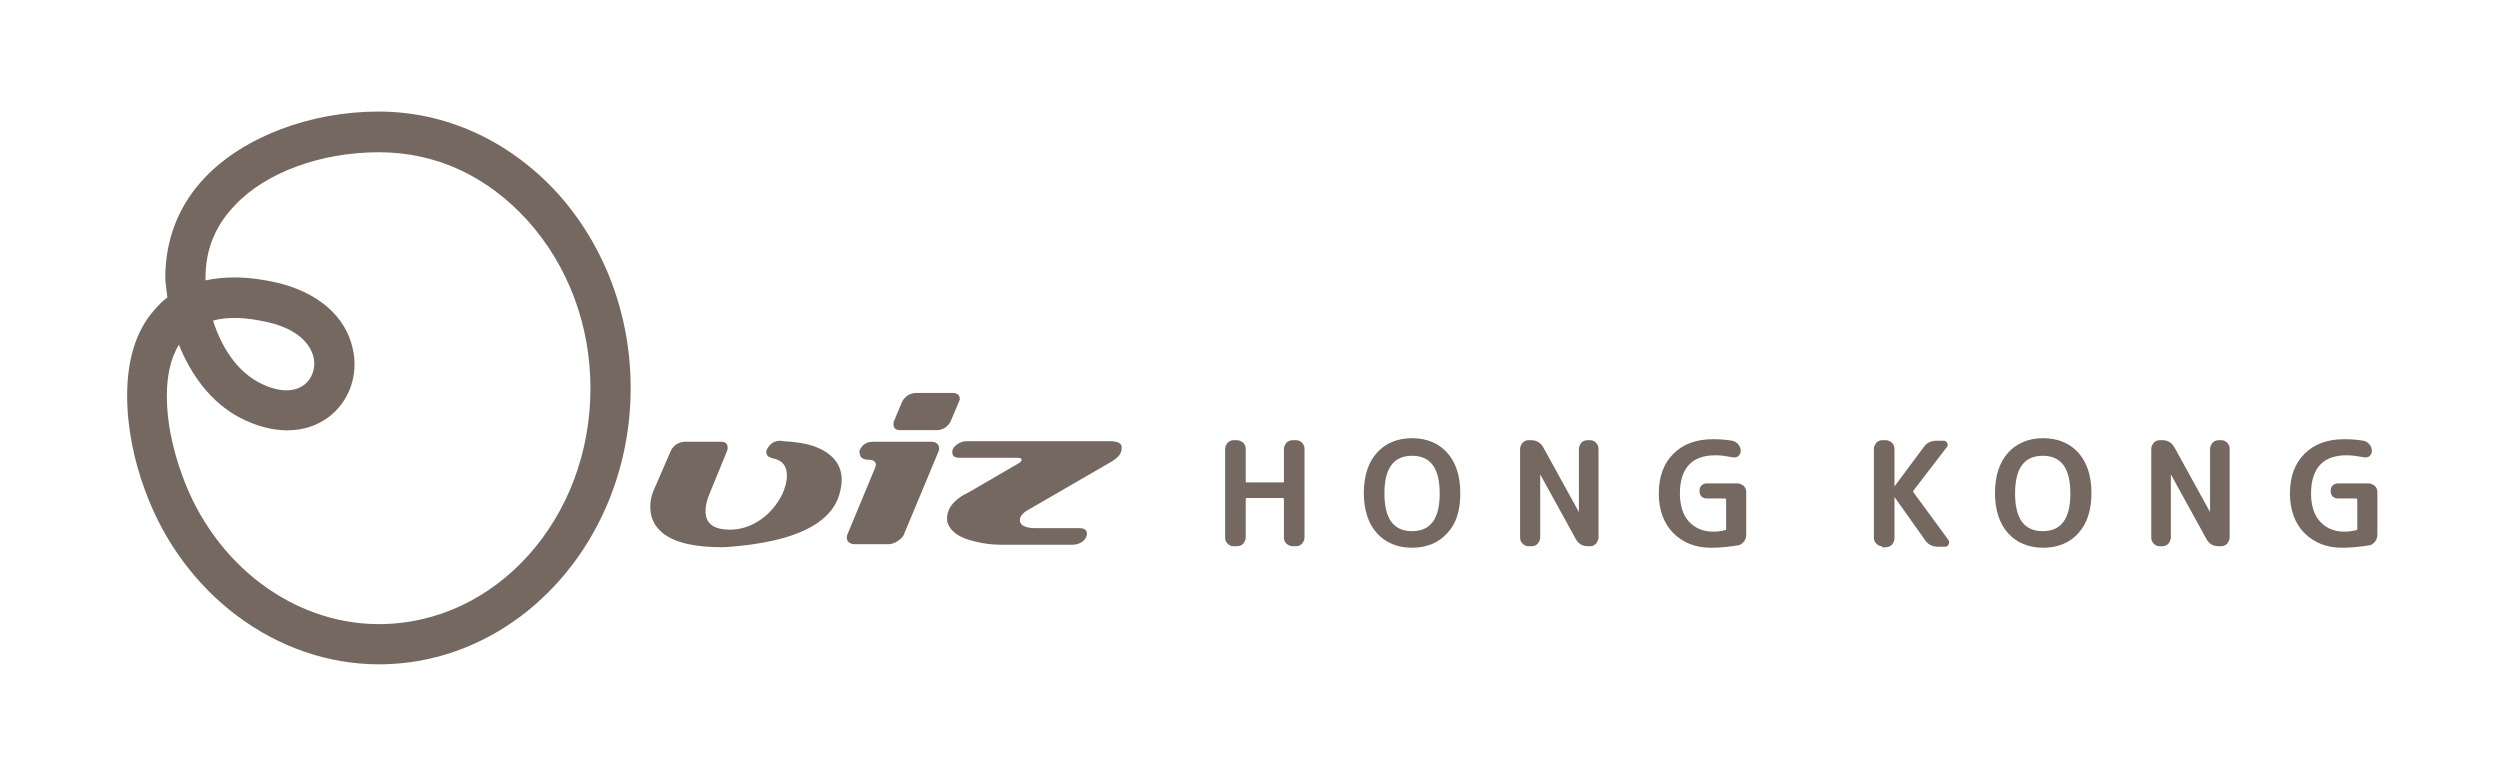
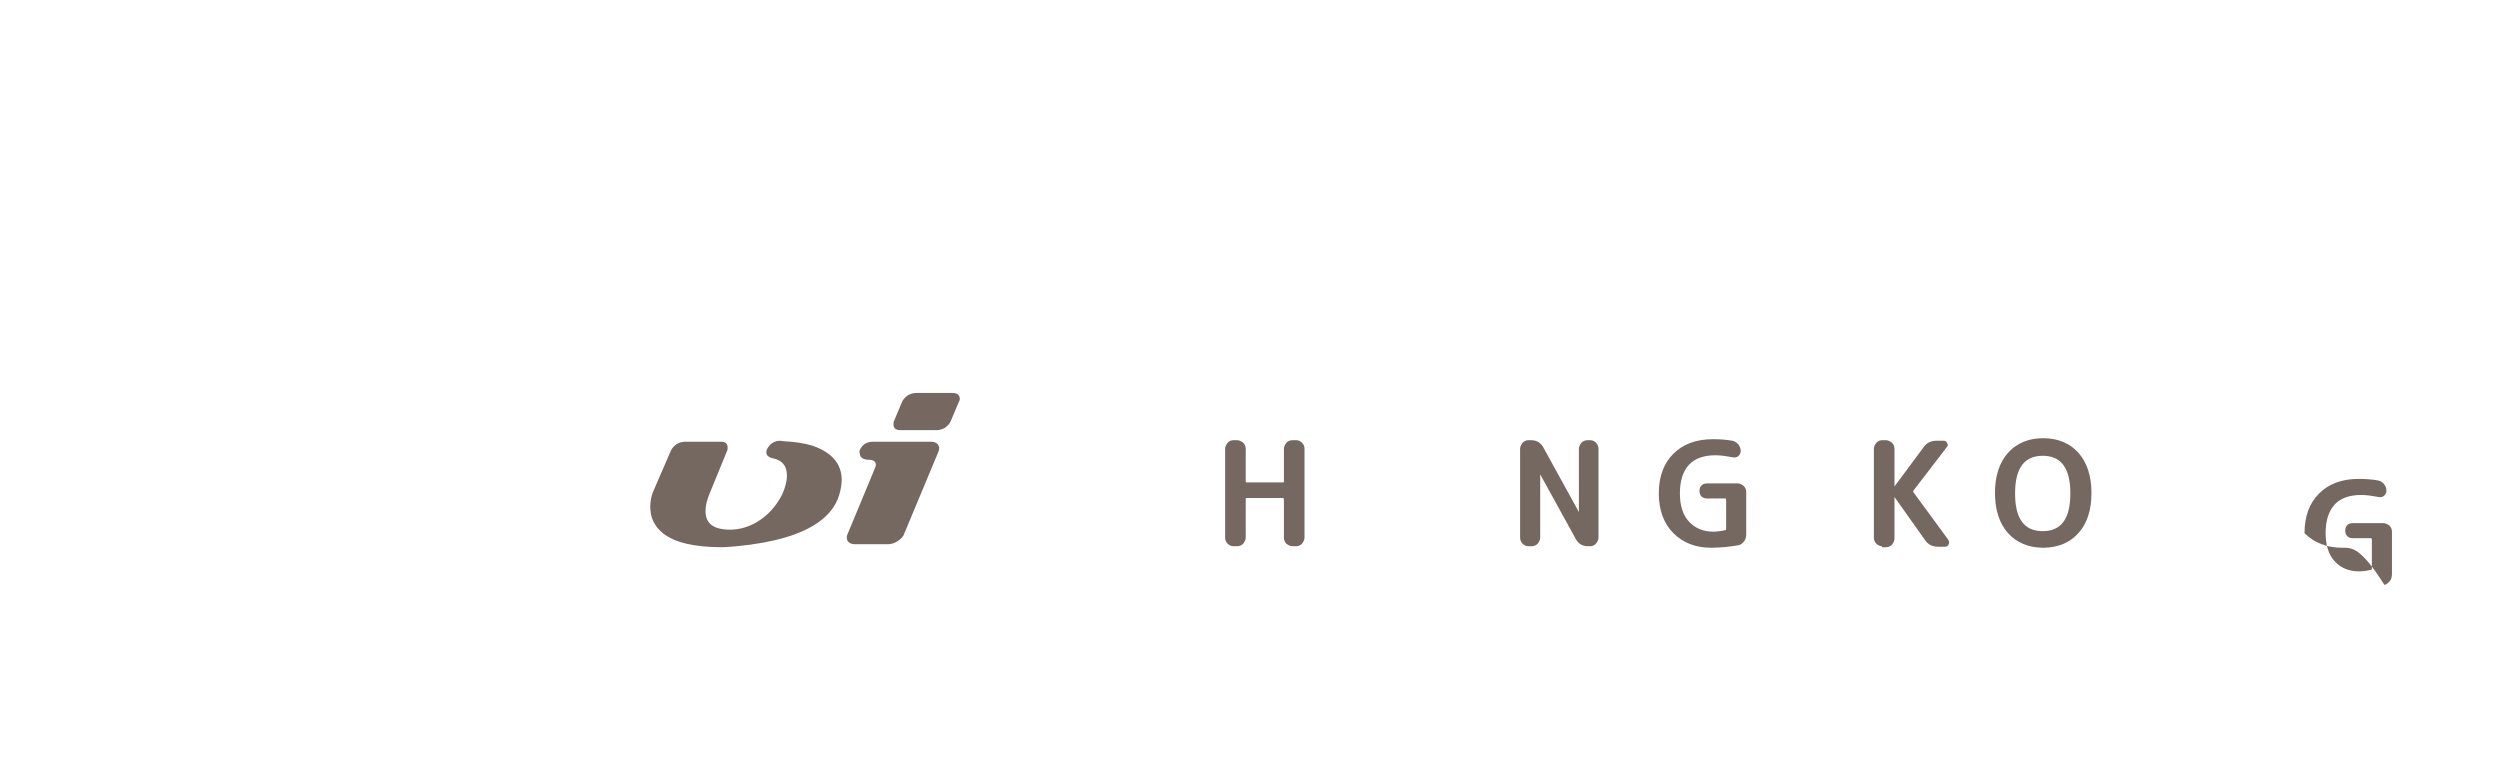
<svg xmlns="http://www.w3.org/2000/svg" version="1.1" id="レイヤー_1" x="0px" y="0px" viewBox="0 0 497.5 151.7" style="enable-background:new 0 0 497.5 151.7;" xml:space="preserve">
  <style type="text/css">
	.st0{fill:#756861;}
</style>
  <g>
    <g>
-       <path class="st0" d="M53.2,64.1c5.1,1.1,8.4,3.7,9.2,7c0.5,2.1-0.3,4.3-1.9,5.5c-2.1,1.6-5.4,1.4-9-0.5c-4.5-2.4-7.5-7.2-9.1-12.3    C45.3,63,48.8,63.1,53.2,64.1 M40.9,55.2c0-5.6,2-10.4,5.9-14.4c6.1-6.5,17.1-10.5,28.6-10.5S97,35.1,105,43.9    c8,8.9,12.5,20.7,12.5,33.4c0,25.9-18.8,46.9-42.1,46.9c-17,0-32.7-11.8-39.1-29.5c-2.1-5.7-3.1-11.1-3.1-15.9    c0-4.1,0.8-7.6,2.4-10.2c2.4,6,6.4,11.5,12.1,14.5c6.5,3.4,13,3.4,17.7-0.1c4.1-3.1,6-8.4,4.8-13.6c-1.4-6.5-7-11.3-15.3-13.2    c-5.7-1.3-10.4-1.2-14-0.4V55.2 M40.9,35.2c-5.3,5.5-8,12.4-8,20c0,0.5,0,0.9,0.1,1.4c0.1,0.9,0.2,1.7,0.3,2.6    c-1,0.7-1.8,1.6-2.5,2.4c-4,4.4-5.5,10.6-5.5,17.1s1.4,13,3.5,18.7c7.5,20.9,26.3,34.8,46.6,34.8c27.6,0,50.1-24.6,50.1-55    c0-14.6-5.2-28.3-14.5-38.7C101.4,28,88.8,22.2,75.3,22.2S48.6,27.2,40.9,35.2" />
      <g>
        <path class="st0" d="M131.9,106.1c-1.7-1.4-2.5-3.1-2.5-5.3c0-1,0.2-1.9,0.5-2.8l3.6-8.3c0.2-0.5,0.6-0.9,1.1-1.3     c0.6-0.3,1.1-0.5,1.7-0.5h7.1c1,0,1.4,0.4,1.4,1.2c0,0.2,0,0.4-0.1,0.6l-3.4,8.3c-0.6,1.4-0.9,2.6-0.9,3.7c0,2.5,1.6,3.7,4.9,3.7     c1.8,0,3.6-0.5,5.3-1.5c2.2-1.3,3.9-3.2,5.1-5.6c0.6-1.4,0.9-2.6,0.9-3.6c0-2-0.9-3.1-2.8-3.5c-0.9-0.2-1.3-0.6-1.3-1.2     c0-0.3,0.1-0.6,0.3-0.9c0.7-1.1,1.8-1.6,3.1-1.3c2.2,0.1,4.2,0.4,5.8,0.9c3.8,1.3,5.8,3.6,5.8,6.8c0,0.9-0.2,2-0.5,3     c-1.3,4.3-5.6,7.3-12.8,9c-3,0.7-6.5,1.2-10.4,1.4C138.2,108.9,134.3,108,131.9,106.1" />
        <path class="st0" d="M191,79.4c0,0.2-0.1,0.4-0.2,0.6l-1.6,3.8c-0.2,0.5-0.6,0.9-1.1,1.3c-0.5,0.3-1.1,0.5-1.7,0.5h-7.2     c-1,0-1.4-0.4-1.4-1.2c0-0.2,0-0.4,0.1-0.6l1.6-3.8c0.2-0.5,0.6-0.9,1.1-1.3c0.5-0.3,1.1-0.5,1.7-0.5h7.2     C190.5,78.2,191,78.6,191,79.4 M185.2,87.9c1.1,0,1.7,0.5,1.7,1.4c0,0.2-0.1,0.5-0.2,0.7l-6.8,16.3c-0.2,0.6-0.7,1-1.3,1.4     c-0.6,0.4-1.3,0.6-1.9,0.6h-6.5c-1.1,0-1.7-0.5-1.7-1.4c0-0.2,0.1-0.5,0.2-0.7l5.4-13c0.1-0.3,0.2-0.5,0.2-0.7c0-0.6-0.5-1-1.3-1     c-0.9,0-1.4-0.2-1.7-0.6c-0.1-0.1-0.2-0.5-0.3-1.1c0.5-1.3,1.4-1.9,2.8-1.9L185.2,87.9L185.2,87.9L185.2,87.9z" />
-         <path class="st0" d="M203,103.9c0.3,0.8,1.4,1.2,3,1.2h8.8c1,0,1.5,0.4,1.5,1.1c0,0.6-0.3,1.1-0.9,1.6c-0.6,0.4-1.3,0.6-1.9,0.6     h-14.4c-1.6,0-3.3-0.2-4.9-0.6c-3.3-0.7-5.2-2.1-5.7-4c-0.3-2.4,1.2-4.4,4.4-5.9l9.8-5.7c0.4-0.2,0.6-0.5,0.6-0.7     c0-0.2-0.2-0.4-0.7-0.4H191c-1,0-1.5-0.3-1.5-1.1c0-0.6,0.3-1.1,1-1.6c0.6-0.4,1.2-0.6,1.8-0.6h29c1.3,0.1,2,0.5,1.9,1.3     c0.1,1-0.6,1.9-1.9,2.7l-17.1,9.9C203.2,102.4,202.8,103.1,203,103.9" />
      </g>
    </g>
    <g>
      <path class="st0" d="M245.4,108.7c-0.4,0-0.8-0.2-1.1-0.5c-0.3-0.3-0.5-0.7-0.5-1.2V89.3c0-0.4,0.2-0.8,0.5-1.2    c0.3-0.3,0.7-0.5,1.1-0.5h0.8c0.4,0,0.8,0.2,1.2,0.5c0.3,0.3,0.5,0.7,0.5,1.2v6.5c0,0.2,0.1,0.2,0.2,0.2h7.2    c0.2,0,0.2-0.1,0.2-0.2v-6.5c0-0.4,0.2-0.8,0.5-1.2c0.3-0.3,0.7-0.5,1.2-0.5h0.8c0.4,0,0.8,0.2,1.1,0.5c0.3,0.3,0.5,0.7,0.5,1.2    v17.7c0,0.4-0.2,0.8-0.5,1.2c-0.3,0.3-0.7,0.5-1.1,0.5h-0.8c-0.4,0-0.8-0.2-1.2-0.5c-0.3-0.3-0.5-0.7-0.5-1.2v-7.6    c0-0.2-0.1-0.3-0.2-0.3h-7.2c-0.2,0-0.2,0.1-0.2,0.3v7.6c0,0.4-0.2,0.8-0.5,1.2c-0.3,0.3-0.7,0.5-1.2,0.5H245.4z" />
-       <path class="st0" d="M288,106.1c-1.7,1.9-4.1,2.9-7,2.9s-5.3-1-7-2.9c-1.7-1.9-2.6-4.6-2.6-8c0-3.4,0.9-6.1,2.6-8    c1.7-1.9,4.1-2.9,7-2.9s5.3,1,7,2.9c1.7,1.9,2.6,4.6,2.6,8C290.6,101.6,289.8,104.2,288,106.1z M286.5,98.2c0-5-1.8-7.5-5.5-7.5    s-5.5,2.5-5.5,7.5c0,5,1.8,7.5,5.5,7.5S286.5,103.2,286.5,98.2z" />
      <path class="st0" d="M304.1,108.7c-0.4,0-0.8-0.2-1.1-0.5c-0.3-0.3-0.5-0.7-0.5-1.2V89.3c0-0.4,0.2-0.8,0.5-1.2    c0.3-0.3,0.7-0.5,1.1-0.5h0.6c1.1,0,1.9,0.5,2.4,1.4l7.1,12.9c0,0,0,0,0,0c0,0,0,0,0,0V89.3c0-0.4,0.2-0.8,0.5-1.2    c0.3-0.3,0.7-0.5,1.2-0.5h0.6c0.4,0,0.8,0.2,1.1,0.5c0.3,0.3,0.5,0.7,0.5,1.2v17.7c0,0.4-0.2,0.8-0.5,1.2    c-0.3,0.3-0.7,0.5-1.1,0.5H316c-1.1,0-1.9-0.5-2.4-1.4l-7.1-12.9c0,0,0,0,0,0c0,0,0,0,0,0v12.6c0,0.4-0.2,0.8-0.5,1.2    c-0.3,0.3-0.7,0.5-1.2,0.5H304.1z" />
      <path class="st0" d="M340.5,109c-3.1,0-5.6-1-7.5-2.9c-1.9-1.9-2.9-4.6-2.9-7.9c0-3.4,1-6,2.9-7.9c1.9-1.9,4.5-2.9,7.9-2.9    c1.4,0,2.6,0.1,3.8,0.3c0.5,0.1,0.8,0.3,1.2,0.7c0.3,0.4,0.5,0.8,0.5,1.3v0.1c0,0.4-0.2,0.7-0.5,1c-0.3,0.2-0.7,0.3-1.1,0.2    c-1.1-0.2-2.3-0.4-3.4-0.4c-2.3,0-4.1,0.6-5.3,1.9c-1.2,1.3-1.8,3.2-1.8,5.7c0,2.4,0.6,4.3,1.8,5.6c1.2,1.3,2.8,2,4.8,2    c0.8,0,1.6-0.1,2.4-0.3c0.2,0,0.2-0.1,0.2-0.3v-5.7c0-0.2-0.1-0.3-0.2-0.3h-3.6c-0.4,0-0.8-0.1-1.1-0.4c-0.3-0.3-0.4-0.7-0.4-1.1    c0-0.4,0.1-0.8,0.4-1.1s0.7-0.4,1.1-0.4h6.1c0.4,0,0.8,0.2,1.2,0.5c0.3,0.3,0.5,0.7,0.5,1.2v8.4c0,0.5-0.1,1-0.4,1.4    s-0.7,0.7-1.1,0.8C344.2,108.8,342.4,109,340.5,109z" />
      <path class="st0" d="M374.5,108.7c-0.4,0-0.8-0.2-1.1-0.5c-0.3-0.3-0.5-0.7-0.5-1.2V89.3c0-0.4,0.2-0.8,0.5-1.2    c0.3-0.3,0.7-0.5,1.1-0.5h0.8c0.4,0,0.8,0.2,1.2,0.5c0.3,0.3,0.5,0.7,0.5,1.2v7.5c0,0,0,0,0,0s0,0,0,0l5.8-7.8    c0.6-0.9,1.5-1.3,2.6-1.3h1.4c0.3,0,0.6,0.2,0.7,0.5c0.2,0.3,0.1,0.6-0.1,0.8l-6.6,8.6c-0.1,0.1-0.1,0.3,0,0.4l6.9,9.4    c0.2,0.3,0.2,0.6,0.1,0.9s-0.4,0.5-0.7,0.5h-1.4c-1.1,0-2-0.4-2.6-1.3l-6.1-8.6c0,0,0,0,0,0s0,0,0,0v8.3c0,0.4-0.2,0.8-0.5,1.2    c-0.3,0.3-0.7,0.5-1.2,0.5H374.5z" />
      <path class="st0" d="M413.6,106.1c-1.7,1.9-4.1,2.9-7,2.9s-5.3-1-7-2.9c-1.7-1.9-2.6-4.6-2.6-8c0-3.4,0.9-6.1,2.6-8    c1.7-1.9,4.1-2.9,7-2.9s5.3,1,7,2.9c1.7,1.9,2.6,4.6,2.6,8C416.2,101.6,415.3,104.2,413.6,106.1z M412,98.2c0-5-1.8-7.5-5.5-7.5    s-5.5,2.5-5.5,7.5c0,5,1.8,7.5,5.5,7.5S412,103.2,412,98.2z" />
-       <path class="st0" d="M429.7,108.7c-0.4,0-0.8-0.2-1.1-0.5c-0.3-0.3-0.5-0.7-0.5-1.2V89.3c0-0.4,0.2-0.8,0.5-1.2    c0.3-0.3,0.7-0.5,1.1-0.5h0.6c1.1,0,1.9,0.5,2.4,1.4l7.1,12.9c0,0,0,0,0,0c0,0,0,0,0,0V89.3c0-0.4,0.2-0.8,0.5-1.2    c0.3-0.3,0.7-0.5,1.2-0.5h0.6c0.4,0,0.8,0.2,1.1,0.5c0.3,0.3,0.5,0.7,0.5,1.2v17.7c0,0.4-0.2,0.8-0.5,1.2    c-0.3,0.3-0.7,0.5-1.1,0.5h-0.6c-1.1,0-1.9-0.5-2.4-1.4L432,94.4c0,0,0,0,0,0c0,0,0,0,0,0v12.6c0,0.4-0.2,0.8-0.5,1.2    c-0.3,0.3-0.7,0.5-1.2,0.5H429.7z" />
-       <path class="st0" d="M466.1,109c-3.1,0-5.6-1-7.5-2.9c-1.9-1.9-2.9-4.6-2.9-7.9c0-3.4,1-6,2.9-7.9c1.9-1.9,4.5-2.9,7.9-2.9    c1.4,0,2.6,0.1,3.8,0.3c0.5,0.1,0.8,0.3,1.2,0.7c0.3,0.4,0.5,0.8,0.5,1.3v0.1c0,0.4-0.2,0.7-0.5,1c-0.3,0.2-0.7,0.3-1.1,0.2    c-1.1-0.2-2.3-0.4-3.4-0.4c-2.3,0-4.1,0.6-5.3,1.9c-1.2,1.3-1.8,3.2-1.8,5.7c0,2.4,0.6,4.3,1.8,5.6c1.2,1.3,2.8,2,4.8,2    c0.8,0,1.6-0.1,2.4-0.3c0.2,0,0.2-0.1,0.2-0.3v-5.7c0-0.2-0.1-0.3-0.2-0.3h-3.6c-0.4,0-0.8-0.1-1.1-0.4c-0.3-0.3-0.4-0.7-0.4-1.1    c0-0.4,0.1-0.8,0.4-1.1s0.7-0.4,1.1-0.4h6.1c0.4,0,0.8,0.2,1.2,0.5c0.3,0.3,0.5,0.7,0.5,1.2v8.4c0,0.5-0.1,1-0.4,1.4    s-0.7,0.7-1.1,0.8C469.7,108.8,468,109,466.1,109z" />
+       <path class="st0" d="M466.1,109c-3.1,0-5.6-1-7.5-2.9c0-3.4,1-6,2.9-7.9c1.9-1.9,4.5-2.9,7.9-2.9    c1.4,0,2.6,0.1,3.8,0.3c0.5,0.1,0.8,0.3,1.2,0.7c0.3,0.4,0.5,0.8,0.5,1.3v0.1c0,0.4-0.2,0.7-0.5,1c-0.3,0.2-0.7,0.3-1.1,0.2    c-1.1-0.2-2.3-0.4-3.4-0.4c-2.3,0-4.1,0.6-5.3,1.9c-1.2,1.3-1.8,3.2-1.8,5.7c0,2.4,0.6,4.3,1.8,5.6c1.2,1.3,2.8,2,4.8,2    c0.8,0,1.6-0.1,2.4-0.3c0.2,0,0.2-0.1,0.2-0.3v-5.7c0-0.2-0.1-0.3-0.2-0.3h-3.6c-0.4,0-0.8-0.1-1.1-0.4c-0.3-0.3-0.4-0.7-0.4-1.1    c0-0.4,0.1-0.8,0.4-1.1s0.7-0.4,1.1-0.4h6.1c0.4,0,0.8,0.2,1.2,0.5c0.3,0.3,0.5,0.7,0.5,1.2v8.4c0,0.5-0.1,1-0.4,1.4    s-0.7,0.7-1.1,0.8C469.7,108.8,468,109,466.1,109z" />
    </g>
  </g>
</svg>